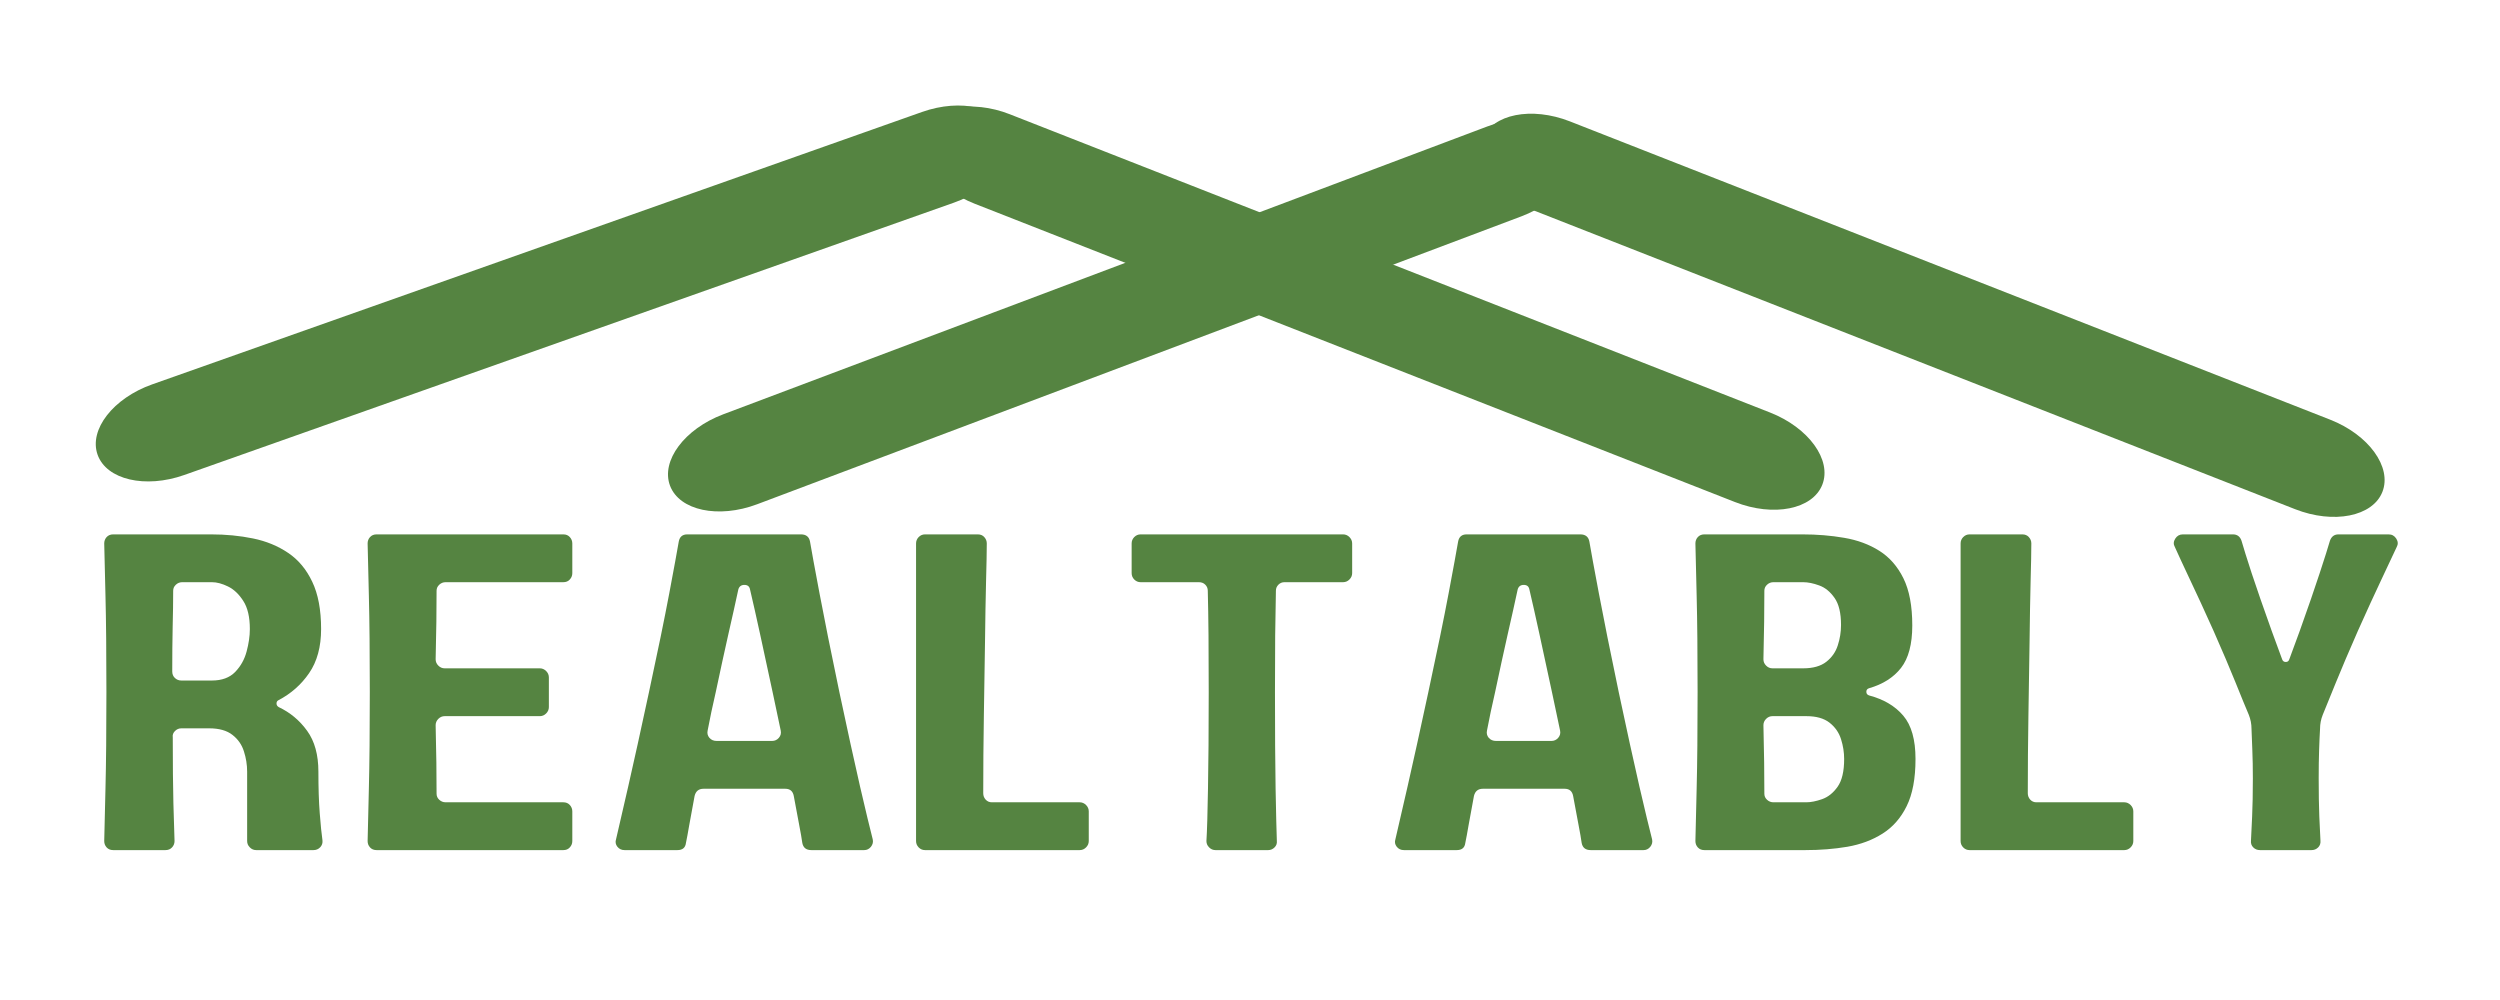
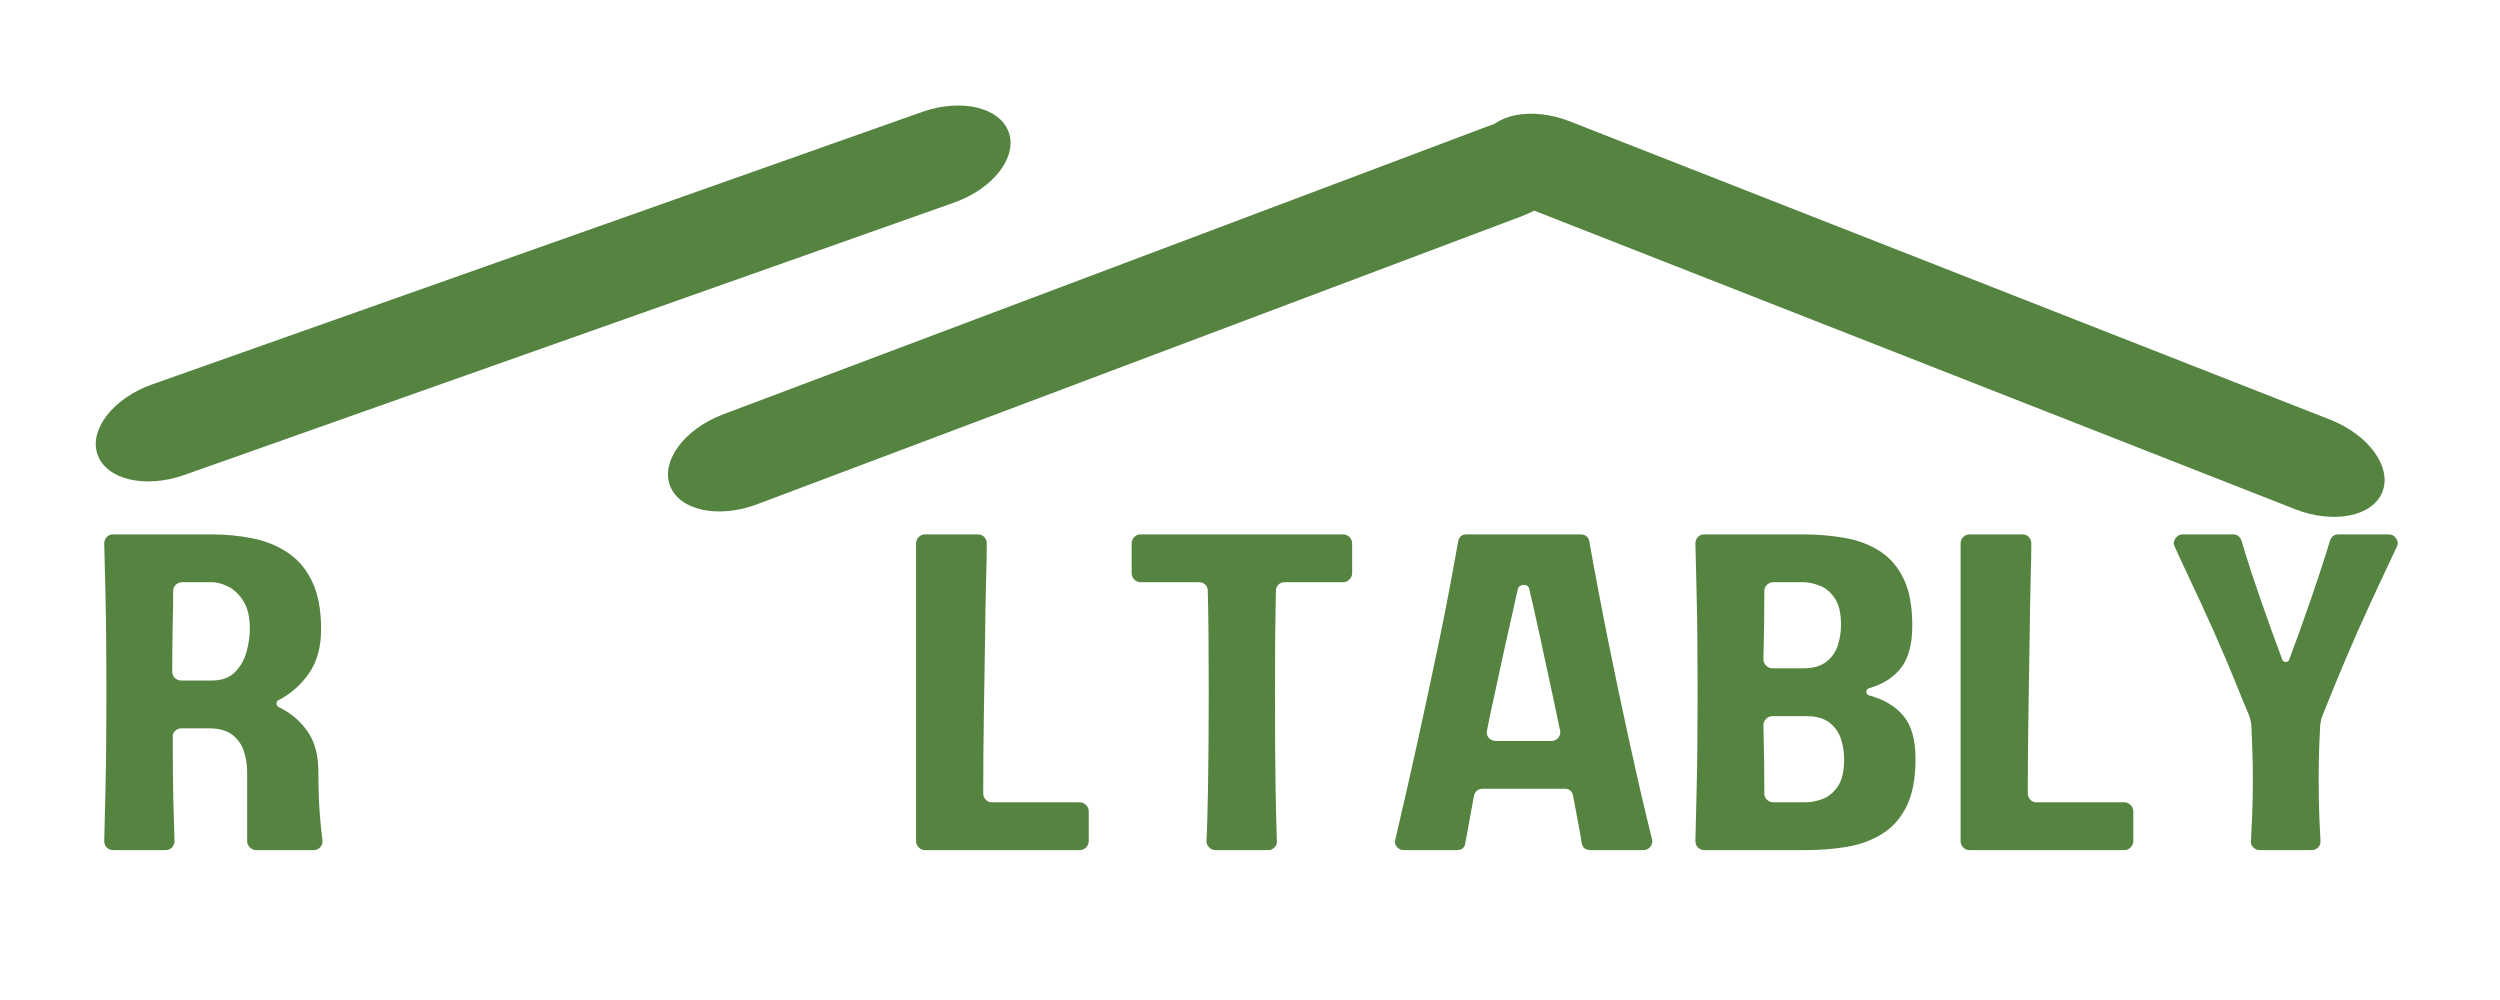
<svg xmlns="http://www.w3.org/2000/svg" width="500" zoomAndPan="magnify" viewBox="0 0 375 150" height="200" preserveAspectRatio="xMidYMid meet" version="1.0">
  <defs>
    <g />
    <clipPath id="8f91d67c62">
      <path d="M 14 15 L 152 15 L 152 73 L 14 73 Z M 14 15 " clip-rule="nonzero" />
    </clipPath>
    <clipPath id="8de13eea27">
      <path d="M 12.23 61.406 L 148.922 13.035 L 153.73 26.633 L 17.043 75 Z M 12.23 61.406 " clip-rule="nonzero" />
    </clipPath>
    <clipPath id="34122fa9ff">
      <path d="M 138.301 16.797 C 144.156 14.723 149.984 16.086 151.312 19.84 C 152.641 23.594 148.969 28.316 143.109 30.391 L 27.648 71.246 C 21.793 73.32 15.965 71.957 14.637 68.203 C 13.309 64.449 16.98 59.723 22.84 57.652 Z M 138.301 16.797 " clip-rule="nonzero" />
    </clipPath>
    <clipPath id="51a4a4b17a">
      <path d="M 100 17 L 237 17 L 237 77 L 100 77 Z M 100 17 " clip-rule="nonzero" />
    </clipPath>
    <clipPath id="13476e9cc5">
      <path d="M 97.961 66.109 L 233.648 14.992 L 238.73 28.488 L 103.047 79.605 Z M 97.961 66.109 " clip-rule="nonzero" />
    </clipPath>
    <clipPath id="a9cc9a079d">
      <path d="M 223.105 18.965 C 228.918 16.773 234.77 18.02 236.172 21.746 C 237.578 25.473 234.004 30.27 228.188 32.461 L 113.574 75.637 C 107.762 77.828 101.91 76.582 100.504 72.855 C 99.102 69.129 102.676 64.336 108.488 62.145 Z M 223.105 18.965 " clip-rule="nonzero" />
    </clipPath>
    <clipPath id="97256259e5">
      <path d="M 138 15 L 274 15 L 274 77 L 138 77 Z M 138 15 " clip-rule="nonzero" />
    </clipPath>
    <clipPath id="3998b10f3b">
-       <path d="M 270.715 79.414 L 135.738 26.453 L 141.004 13.031 L 275.984 65.988 Z M 270.715 79.414 " clip-rule="nonzero" />
-     </clipPath>
+       </clipPath>
    <clipPath id="52cfe8715f">
-       <path d="M 146.227 30.57 C 140.441 28.301 136.934 23.457 138.387 19.75 C 139.844 16.043 145.711 14.875 151.496 17.145 L 265.512 61.879 C 271.293 64.148 274.805 68.992 273.348 72.699 C 271.895 76.406 266.027 77.574 260.242 75.305 Z M 146.227 30.57 " clip-rule="nonzero" />
+       <path d="M 146.227 30.57 C 140.441 28.301 136.934 23.457 138.387 19.75 C 139.844 16.043 145.711 14.875 151.496 17.145 C 271.293 64.148 274.805 68.992 273.348 72.699 C 271.895 76.406 266.027 77.574 260.242 75.305 Z M 146.227 30.57 " clip-rule="nonzero" />
    </clipPath>
    <clipPath id="fc0232e51d">
      <path d="M 222 17 L 358 17 L 358 78 L 222 78 Z M 222 17 " clip-rule="nonzero" />
    </clipPath>
    <clipPath id="063480e1c8">
      <path d="M 354.73 80.484 L 219.754 27.523 L 225.02 14.102 L 359.996 67.059 Z M 354.73 80.484 " clip-rule="nonzero" />
    </clipPath>
    <clipPath id="a985a337b5">
      <path d="M 230.242 31.641 C 224.457 29.371 220.949 24.527 222.402 20.82 C 223.855 17.113 229.723 15.945 235.508 18.215 L 349.523 62.949 C 355.309 65.219 358.816 70.066 357.363 73.773 C 355.91 77.48 350.039 78.645 344.258 76.375 Z M 230.242 31.641 " clip-rule="nonzero" />
    </clipPath>
  </defs>
  <g fill="#558441" fill-opacity="1">
    <g transform="translate(12.243, 127.516)">
      <g>
        <path d="M 34.781 0 L 26.188 0 C 25.82 0 25.504 -0.133 25.234 -0.406 C 24.961 -0.676 24.828 -0.992 24.828 -1.359 L 24.828 -11.766 C 24.828 -12.805 24.664 -13.82 24.344 -14.812 C 24.031 -15.812 23.457 -16.633 22.625 -17.281 C 21.789 -17.938 20.629 -18.266 19.141 -18.266 L 14.953 -18.266 C 14.586 -18.266 14.27 -18.129 14 -17.859 C 13.727 -17.586 13.617 -17.273 13.672 -16.922 C 13.672 -12.941 13.703 -9.645 13.766 -7.031 C 13.836 -4.414 13.895 -2.523 13.938 -1.359 C 13.938 -0.992 13.812 -0.676 13.562 -0.406 C 13.312 -0.133 12.984 0 12.578 0 L 4.734 0 C 4.328 0 4 -0.133 3.75 -0.406 C 3.508 -0.676 3.391 -0.992 3.391 -1.359 C 3.43 -2.836 3.492 -5.461 3.578 -9.234 C 3.672 -13.004 3.719 -17.82 3.719 -23.688 C 3.719 -29.594 3.672 -34.414 3.578 -38.156 C 3.492 -41.906 3.43 -44.52 3.391 -46 C 3.391 -46.363 3.508 -46.68 3.75 -46.953 C 4 -47.223 4.328 -47.359 4.734 -47.359 L 19.422 -47.359 C 21.629 -47.359 23.723 -47.156 25.703 -46.75 C 27.691 -46.344 29.453 -45.617 30.984 -44.578 C 32.516 -43.547 33.719 -42.102 34.594 -40.25 C 35.477 -38.406 35.922 -36.039 35.922 -33.156 C 35.922 -30.488 35.32 -28.285 34.125 -26.547 C 32.938 -24.816 31.395 -23.457 29.5 -22.469 C 29.32 -22.375 29.234 -22.211 29.234 -21.984 C 29.234 -21.766 29.344 -21.586 29.562 -21.453 C 31.281 -20.641 32.703 -19.453 33.828 -17.891 C 34.953 -16.336 35.516 -14.297 35.516 -11.766 C 35.516 -9.336 35.582 -7.254 35.719 -5.516 C 35.852 -3.773 35.988 -2.43 36.125 -1.484 C 36.176 -1.078 36.066 -0.727 35.797 -0.438 C 35.523 -0.145 35.188 0 34.781 0 Z M 19.547 -40.188 L 15.094 -40.188 C 14.727 -40.188 14.41 -40.062 14.141 -39.812 C 13.867 -39.562 13.734 -39.258 13.734 -38.906 C 13.734 -37.281 13.707 -35.461 13.656 -33.453 C 13.613 -31.453 13.594 -29.234 13.594 -26.797 C 13.594 -26.391 13.727 -26.062 14 -25.812 C 14.27 -25.562 14.586 -25.438 14.953 -25.438 L 19.547 -25.438 C 21.035 -25.438 22.195 -25.863 23.031 -26.719 C 23.863 -27.582 24.438 -28.609 24.75 -29.797 C 25.07 -30.992 25.234 -32.113 25.234 -33.156 C 25.234 -34.957 24.906 -36.363 24.25 -37.375 C 23.602 -38.395 22.836 -39.117 21.953 -39.547 C 21.078 -39.973 20.273 -40.188 19.547 -40.188 Z M 19.547 -40.188 " />
      </g>
    </g>
  </g>
  <g fill="#558441" fill-opacity="1">
    <g transform="translate(51.752, 127.516)">
      <g>
-         <path d="M 34.094 -41.547 C 34.094 -41.18 33.969 -40.863 33.719 -40.594 C 33.477 -40.32 33.156 -40.188 32.75 -40.188 L 15.094 -40.188 C 14.727 -40.188 14.41 -40.062 14.141 -39.812 C 13.867 -39.562 13.734 -39.258 13.734 -38.906 C 13.734 -37.508 13.723 -35.953 13.703 -34.234 C 13.68 -32.516 13.645 -30.645 13.594 -28.625 C 13.594 -28.258 13.727 -27.941 14 -27.672 C 14.27 -27.398 14.586 -27.266 14.953 -27.266 L 29.234 -27.266 C 29.586 -27.266 29.898 -27.129 30.172 -26.859 C 30.441 -26.586 30.578 -26.27 30.578 -25.906 L 30.578 -21.453 C 30.578 -21.086 30.441 -20.77 30.172 -20.5 C 29.898 -20.227 29.586 -20.094 29.234 -20.094 L 14.953 -20.094 C 14.586 -20.094 14.27 -19.957 14 -19.688 C 13.727 -19.414 13.594 -19.098 13.594 -18.734 C 13.645 -16.711 13.68 -14.844 13.703 -13.125 C 13.723 -11.406 13.734 -9.848 13.734 -8.453 C 13.734 -8.098 13.867 -7.797 14.141 -7.547 C 14.41 -7.297 14.727 -7.172 15.094 -7.172 L 32.75 -7.172 C 33.156 -7.172 33.477 -7.035 33.719 -6.766 C 33.969 -6.492 34.094 -6.176 34.094 -5.812 L 34.094 -1.359 C 34.094 -0.992 33.969 -0.676 33.719 -0.406 C 33.477 -0.133 33.156 0 32.75 0 L 4.734 0 C 4.328 0 4 -0.133 3.75 -0.406 C 3.508 -0.676 3.391 -0.992 3.391 -1.359 C 3.43 -2.836 3.492 -5.461 3.578 -9.234 C 3.672 -13.004 3.719 -17.82 3.719 -23.688 C 3.719 -29.594 3.672 -34.414 3.578 -38.156 C 3.492 -41.906 3.43 -44.52 3.391 -46 C 3.391 -46.363 3.508 -46.68 3.75 -46.953 C 4 -47.223 4.328 -47.359 4.734 -47.359 L 32.75 -47.359 C 33.156 -47.359 33.477 -47.223 33.719 -46.953 C 33.969 -46.68 34.094 -46.363 34.094 -46 Z M 34.094 -41.547 " />
-       </g>
+         </g>
    </g>
  </g>
  <g fill="#558441" fill-opacity="1">
    <g transform="translate(89.299, 127.516)">
      <g>
-         <path d="M 32.406 0 C 31.633 0 31.18 -0.359 31.047 -1.078 C 30.961 -1.711 30.805 -2.613 30.578 -3.781 C 30.359 -4.957 30.086 -6.406 29.766 -8.125 C 29.629 -8.844 29.203 -9.203 28.484 -9.203 L 16.234 -9.203 C 15.516 -9.203 15.066 -8.844 14.891 -8.125 C 14.566 -6.406 14.301 -4.957 14.094 -3.781 C 13.895 -2.613 13.727 -1.711 13.594 -1.078 C 13.508 -0.359 13.082 0 12.312 0 L 4.391 0 C 3.941 0 3.582 -0.164 3.312 -0.5 C 3.039 -0.844 2.973 -1.219 3.109 -1.625 C 3.473 -3.195 4.082 -5.844 4.938 -9.562 C 5.789 -13.289 6.828 -18 8.047 -23.688 C 9.359 -29.77 10.375 -34.719 11.094 -38.531 C 11.812 -42.344 12.285 -44.926 12.516 -46.281 C 12.648 -47 13.078 -47.359 13.797 -47.359 L 30.844 -47.359 C 31.613 -47.359 32.066 -47 32.203 -46.281 C 32.43 -44.926 32.906 -42.344 33.625 -38.531 C 34.344 -34.719 35.336 -29.77 36.609 -23.688 C 37.816 -18 38.848 -13.289 39.703 -9.562 C 40.566 -5.844 41.203 -3.195 41.609 -1.625 C 41.703 -1.219 41.613 -0.844 41.344 -0.5 C 41.07 -0.164 40.734 0 40.328 0 Z M 18.203 -16.375 L 26.516 -16.375 C 26.922 -16.375 27.258 -16.531 27.531 -16.844 C 27.801 -17.156 27.895 -17.516 27.812 -17.922 C 27.625 -18.828 27.426 -19.766 27.219 -20.734 C 27.02 -21.703 26.812 -22.688 26.594 -23.688 C 25.914 -26.883 25.289 -29.781 24.719 -32.375 C 24.156 -34.969 23.648 -37.211 23.203 -39.109 C 23.117 -39.555 22.836 -39.781 22.359 -39.781 C 21.891 -39.781 21.586 -39.555 21.453 -39.109 C 21.047 -37.211 20.547 -34.969 19.953 -32.375 C 19.367 -29.781 18.738 -26.883 18.062 -23.688 C 17.832 -22.688 17.613 -21.703 17.406 -20.734 C 17.207 -19.766 17.02 -18.828 16.844 -17.922 C 16.758 -17.516 16.848 -17.156 17.109 -16.844 C 17.379 -16.531 17.742 -16.375 18.203 -16.375 Z M 18.203 -16.375 " />
-       </g>
+         </g>
    </g>
  </g>
  <g fill="#558441" fill-opacity="1">
    <g transform="translate(134.017, 127.516)">
      <g>
        <path d="M 13.469 -8.531 C 13.469 -8.164 13.586 -7.848 13.828 -7.578 C 14.078 -7.305 14.383 -7.172 14.75 -7.172 L 27.938 -7.172 C 28.301 -7.172 28.617 -7.035 28.891 -6.766 C 29.16 -6.492 29.297 -6.176 29.297 -5.812 L 29.297 -1.359 C 29.297 -0.992 29.16 -0.676 28.891 -0.406 C 28.617 -0.133 28.301 0 27.938 0 L 4.734 0 C 4.367 0 4.051 -0.133 3.781 -0.406 C 3.52 -0.676 3.391 -0.992 3.391 -1.359 L 3.391 -46 C 3.391 -46.363 3.52 -46.68 3.781 -46.953 C 4.051 -47.223 4.367 -47.359 4.734 -47.359 L 12.656 -47.359 C 13.062 -47.359 13.383 -47.223 13.625 -46.953 C 13.875 -46.68 14 -46.363 14 -46 C 14 -44.781 13.961 -42.875 13.891 -40.281 C 13.828 -37.695 13.773 -34.664 13.734 -31.188 C 13.691 -27.719 13.633 -24.031 13.562 -20.125 C 13.5 -16.227 13.469 -12.363 13.469 -8.531 Z M 13.469 -8.531 " />
      </g>
    </g>
  </g>
  <g fill="#558441" fill-opacity="1">
    <g transform="translate(166.355, 127.516)">
      <g>
        <path d="M 36.469 -41.547 C 36.469 -41.18 36.332 -40.863 36.062 -40.594 C 35.789 -40.32 35.473 -40.188 35.109 -40.188 L 26.312 -40.188 C 25.957 -40.188 25.656 -40.062 25.406 -39.812 C 25.156 -39.562 25.031 -39.258 25.031 -38.906 C 24.988 -36.969 24.953 -34.734 24.922 -32.203 C 24.898 -29.68 24.891 -26.844 24.891 -23.688 C 24.891 -17.82 24.922 -13.004 24.984 -9.234 C 25.055 -5.461 25.117 -2.836 25.172 -1.359 C 25.211 -0.992 25.098 -0.676 24.828 -0.406 C 24.555 -0.133 24.238 0 23.875 0 L 15.969 0 C 15.602 0 15.285 -0.133 15.016 -0.406 C 14.742 -0.676 14.609 -0.992 14.609 -1.359 C 14.703 -2.836 14.781 -5.461 14.844 -9.234 C 14.914 -13.004 14.953 -17.82 14.953 -23.688 C 14.953 -26.844 14.941 -29.68 14.922 -32.203 C 14.898 -34.734 14.863 -36.969 14.812 -38.906 C 14.812 -39.258 14.688 -39.562 14.438 -39.812 C 14.195 -40.062 13.875 -40.188 13.469 -40.188 L 4.734 -40.188 C 4.367 -40.188 4.051 -40.32 3.781 -40.594 C 3.52 -40.863 3.391 -41.18 3.391 -41.547 L 3.391 -46 C 3.391 -46.363 3.52 -46.68 3.781 -46.953 C 4.051 -47.223 4.367 -47.359 4.734 -47.359 L 35.109 -47.359 C 35.473 -47.359 35.789 -47.223 36.062 -46.953 C 36.332 -46.68 36.469 -46.363 36.469 -46 Z M 36.469 -41.547 " />
      </g>
    </g>
  </g>
  <g fill="#558441" fill-opacity="1">
    <g transform="translate(206.202, 127.516)">
      <g>
        <path d="M 32.406 0 C 31.633 0 31.18 -0.359 31.047 -1.078 C 30.961 -1.711 30.805 -2.613 30.578 -3.781 C 30.359 -4.957 30.086 -6.406 29.766 -8.125 C 29.629 -8.844 29.203 -9.203 28.484 -9.203 L 16.234 -9.203 C 15.516 -9.203 15.066 -8.844 14.891 -8.125 C 14.566 -6.406 14.301 -4.957 14.094 -3.781 C 13.895 -2.613 13.727 -1.711 13.594 -1.078 C 13.508 -0.359 13.082 0 12.312 0 L 4.391 0 C 3.941 0 3.582 -0.164 3.312 -0.5 C 3.039 -0.844 2.973 -1.219 3.109 -1.625 C 3.473 -3.195 4.082 -5.844 4.938 -9.562 C 5.789 -13.289 6.828 -18 8.047 -23.688 C 9.359 -29.77 10.375 -34.719 11.094 -38.531 C 11.812 -42.344 12.285 -44.926 12.516 -46.281 C 12.648 -47 13.078 -47.359 13.797 -47.359 L 30.844 -47.359 C 31.613 -47.359 32.066 -47 32.203 -46.281 C 32.43 -44.926 32.906 -42.344 33.625 -38.531 C 34.344 -34.719 35.336 -29.77 36.609 -23.688 C 37.816 -18 38.848 -13.289 39.703 -9.562 C 40.566 -5.844 41.203 -3.195 41.609 -1.625 C 41.703 -1.219 41.613 -0.844 41.344 -0.5 C 41.07 -0.164 40.734 0 40.328 0 Z M 18.203 -16.375 L 26.516 -16.375 C 26.922 -16.375 27.258 -16.531 27.531 -16.844 C 27.801 -17.156 27.895 -17.516 27.812 -17.922 C 27.625 -18.828 27.426 -19.766 27.219 -20.734 C 27.02 -21.703 26.812 -22.688 26.594 -23.688 C 25.914 -26.883 25.289 -29.781 24.719 -32.375 C 24.156 -34.969 23.648 -37.211 23.203 -39.109 C 23.117 -39.555 22.836 -39.781 22.359 -39.781 C 21.891 -39.781 21.586 -39.555 21.453 -39.109 C 21.047 -37.211 20.547 -34.969 19.953 -32.375 C 19.367 -29.781 18.738 -26.883 18.062 -23.688 C 17.832 -22.688 17.613 -21.703 17.406 -20.734 C 17.207 -19.766 17.02 -18.828 16.844 -17.922 C 16.758 -17.516 16.848 -17.156 17.109 -16.844 C 17.379 -16.531 17.742 -16.375 18.203 -16.375 Z M 18.203 -16.375 " />
      </g>
    </g>
  </g>
  <g fill="#558441" fill-opacity="1">
    <g transform="translate(250.92, 127.516)">
      <g>
        <path d="M 29.438 -23.203 C 31.645 -22.617 33.359 -21.602 34.578 -20.156 C 35.797 -18.719 36.406 -16.555 36.406 -13.672 C 36.406 -10.734 35.961 -8.375 35.078 -6.594 C 34.203 -4.812 32.992 -3.438 31.453 -2.469 C 29.922 -1.5 28.16 -0.844 26.172 -0.5 C 24.191 -0.164 22.098 0 19.891 0 L 4.734 0 C 4.328 0 4 -0.133 3.75 -0.406 C 3.508 -0.676 3.391 -0.992 3.391 -1.359 C 3.43 -2.836 3.492 -5.461 3.578 -9.234 C 3.672 -13.004 3.719 -17.82 3.719 -23.688 C 3.719 -29.594 3.672 -34.414 3.578 -38.156 C 3.492 -41.906 3.43 -44.52 3.391 -46 C 3.391 -46.363 3.508 -46.68 3.75 -46.953 C 4 -47.223 4.328 -47.359 4.734 -47.359 L 19.422 -47.359 C 21.629 -47.359 23.723 -47.188 25.703 -46.844 C 27.691 -46.508 29.453 -45.859 30.984 -44.891 C 32.516 -43.922 33.719 -42.547 34.594 -40.766 C 35.477 -38.984 35.922 -36.625 35.922 -33.688 C 35.922 -30.895 35.359 -28.773 34.234 -27.328 C 33.109 -25.891 31.508 -24.875 29.438 -24.281 C 29.164 -24.195 29.031 -24.02 29.031 -23.75 C 29.031 -23.477 29.164 -23.297 29.438 -23.203 Z M 19.547 -40.188 L 15.094 -40.188 C 14.727 -40.188 14.41 -40.062 14.141 -39.812 C 13.867 -39.562 13.734 -39.258 13.734 -38.906 C 13.734 -37.508 13.723 -35.953 13.703 -34.234 C 13.68 -32.516 13.645 -30.645 13.594 -28.625 C 13.594 -28.258 13.727 -27.941 14 -27.672 C 14.27 -27.398 14.586 -27.266 14.953 -27.266 L 19.547 -27.266 C 21.035 -27.266 22.195 -27.594 23.031 -28.25 C 23.863 -28.906 24.438 -29.727 24.75 -30.719 C 25.07 -31.707 25.234 -32.723 25.234 -33.766 C 25.234 -35.566 24.906 -36.926 24.25 -37.844 C 23.602 -38.77 22.836 -39.391 21.953 -39.703 C 21.078 -40.023 20.273 -40.188 19.547 -40.188 Z M 20.031 -7.172 C 20.707 -7.172 21.492 -7.328 22.391 -7.641 C 23.297 -7.961 24.07 -8.582 24.719 -9.5 C 25.375 -10.426 25.703 -11.816 25.703 -13.672 C 25.703 -14.66 25.547 -15.648 25.234 -16.641 C 24.922 -17.629 24.348 -18.453 23.516 -19.109 C 22.68 -19.766 21.52 -20.094 20.031 -20.094 L 14.953 -20.094 C 14.586 -20.094 14.27 -19.957 14 -19.688 C 13.727 -19.414 13.594 -19.098 13.594 -18.734 C 13.645 -16.711 13.68 -14.844 13.703 -13.125 C 13.723 -11.406 13.734 -9.848 13.734 -8.453 C 13.734 -8.098 13.867 -7.797 14.141 -7.547 C 14.41 -7.297 14.727 -7.172 15.094 -7.172 Z M 20.031 -7.172 " />
      </g>
    </g>
  </g>
  <g fill="#558441" fill-opacity="1">
    <g transform="translate(290.7, 127.516)">
      <g>
        <path d="M 13.469 -8.531 C 13.469 -8.164 13.586 -7.848 13.828 -7.578 C 14.078 -7.305 14.383 -7.172 14.75 -7.172 L 27.938 -7.172 C 28.301 -7.172 28.617 -7.035 28.891 -6.766 C 29.16 -6.492 29.297 -6.176 29.297 -5.812 L 29.297 -1.359 C 29.297 -0.992 29.16 -0.676 28.891 -0.406 C 28.617 -0.133 28.301 0 27.938 0 L 4.734 0 C 4.367 0 4.051 -0.133 3.781 -0.406 C 3.52 -0.676 3.391 -0.992 3.391 -1.359 L 3.391 -46 C 3.391 -46.363 3.52 -46.68 3.781 -46.953 C 4.051 -47.223 4.367 -47.359 4.734 -47.359 L 12.656 -47.359 C 13.062 -47.359 13.383 -47.223 13.625 -46.953 C 13.875 -46.68 14 -46.363 14 -46 C 14 -44.781 13.961 -42.875 13.891 -40.281 C 13.828 -37.695 13.773 -34.664 13.734 -31.188 C 13.691 -27.719 13.633 -24.031 13.562 -20.125 C 13.5 -16.227 13.469 -12.363 13.469 -8.531 Z M 13.469 -8.531 " />
      </g>
    </g>
  </g>
  <g fill="#558441" fill-opacity="1">
    <g transform="translate(323.038, 127.516)">
      <g>
        <path d="M 30.641 -32.875 C 29.297 -29.812 28.191 -27.219 27.328 -25.094 C 26.473 -22.977 25.82 -21.379 25.375 -20.297 C 25.102 -19.617 24.969 -18.922 24.969 -18.203 C 24.914 -17.297 24.867 -16.223 24.828 -14.984 C 24.785 -13.742 24.766 -12.332 24.766 -10.75 C 24.766 -8.5 24.797 -6.594 24.859 -5.031 C 24.93 -3.477 24.988 -2.273 25.031 -1.422 C 25.07 -1.016 24.957 -0.676 24.688 -0.406 C 24.414 -0.133 24.082 0 23.688 0 L 15.969 0 C 15.562 0 15.223 -0.133 14.953 -0.406 C 14.68 -0.676 14.566 -1.016 14.609 -1.422 C 14.66 -2.273 14.719 -3.477 14.781 -5.031 C 14.852 -6.594 14.891 -8.5 14.891 -10.75 C 14.891 -12.332 14.863 -13.742 14.812 -14.984 C 14.77 -16.223 14.727 -17.297 14.688 -18.203 C 14.688 -18.922 14.551 -19.617 14.281 -20.297 C 13.82 -21.379 13.164 -22.977 12.312 -25.094 C 11.457 -27.219 10.352 -29.812 9 -32.875 C 7.645 -35.895 6.469 -38.453 5.469 -40.547 C 4.477 -42.648 3.719 -44.289 3.188 -45.469 C 2.957 -45.875 2.977 -46.289 3.25 -46.719 C 3.52 -47.145 3.898 -47.359 4.391 -47.359 L 11.906 -47.359 C 12.539 -47.359 12.969 -47.039 13.188 -46.406 C 13.457 -45.457 13.961 -43.844 14.703 -41.562 C 15.453 -39.289 16.457 -36.395 17.719 -32.875 C 18.258 -31.383 18.781 -29.969 19.281 -28.625 C 19.375 -28.352 19.555 -28.219 19.828 -28.219 C 20.098 -28.219 20.273 -28.352 20.359 -28.625 C 20.859 -29.969 21.379 -31.383 21.922 -32.875 C 23.18 -36.395 24.18 -39.289 24.922 -41.562 C 25.672 -43.844 26.18 -45.457 26.453 -46.406 C 26.68 -47.039 27.109 -47.359 27.734 -47.359 L 35.25 -47.359 C 35.75 -47.359 36.133 -47.145 36.406 -46.719 C 36.676 -46.289 36.695 -45.875 36.469 -45.469 C 35.926 -44.289 35.156 -42.648 34.156 -40.547 C 33.164 -38.453 31.992 -35.895 30.641 -32.875 Z M 30.641 -32.875 " />
      </g>
    </g>
  </g>
  <g clip-path="url(#8f91d67c62)">
    <g clip-path="url(#8de13eea27)">
      <g clip-path="url(#34122fa9ff)">
        <path fill="#558441" d="M 12.23 61.406 L 148.922 13.035 L 153.73 26.633 L 17.043 75 Z M 12.23 61.406 " fill-opacity="1" fill-rule="nonzero" />
      </g>
    </g>
  </g>
  <g clip-path="url(#51a4a4b17a)">
    <g clip-path="url(#13476e9cc5)">
      <g clip-path="url(#a9cc9a079d)">
        <path fill="#558441" d="M 97.961 66.109 L 233.648 14.992 L 238.73 28.488 L 103.047 79.605 Z M 97.961 66.109 " fill-opacity="1" fill-rule="nonzero" />
      </g>
    </g>
  </g>
  <g clip-path="url(#97256259e5)">
    <g clip-path="url(#3998b10f3b)">
      <g clip-path="url(#52cfe8715f)">
        <path fill="#558441" d="M 270.715 79.414 L 135.738 26.453 L 141.004 13.031 L 275.984 65.988 Z M 270.715 79.414 " fill-opacity="1" fill-rule="nonzero" />
      </g>
    </g>
  </g>
  <g clip-path="url(#fc0232e51d)">
    <g clip-path="url(#063480e1c8)">
      <g clip-path="url(#a985a337b5)">
        <path fill="#558441" d="M 354.73 80.484 L 219.754 27.523 L 225.02 14.102 L 359.996 67.059 Z M 354.73 80.484 " fill-opacity="1" fill-rule="nonzero" />
      </g>
    </g>
  </g>
</svg>